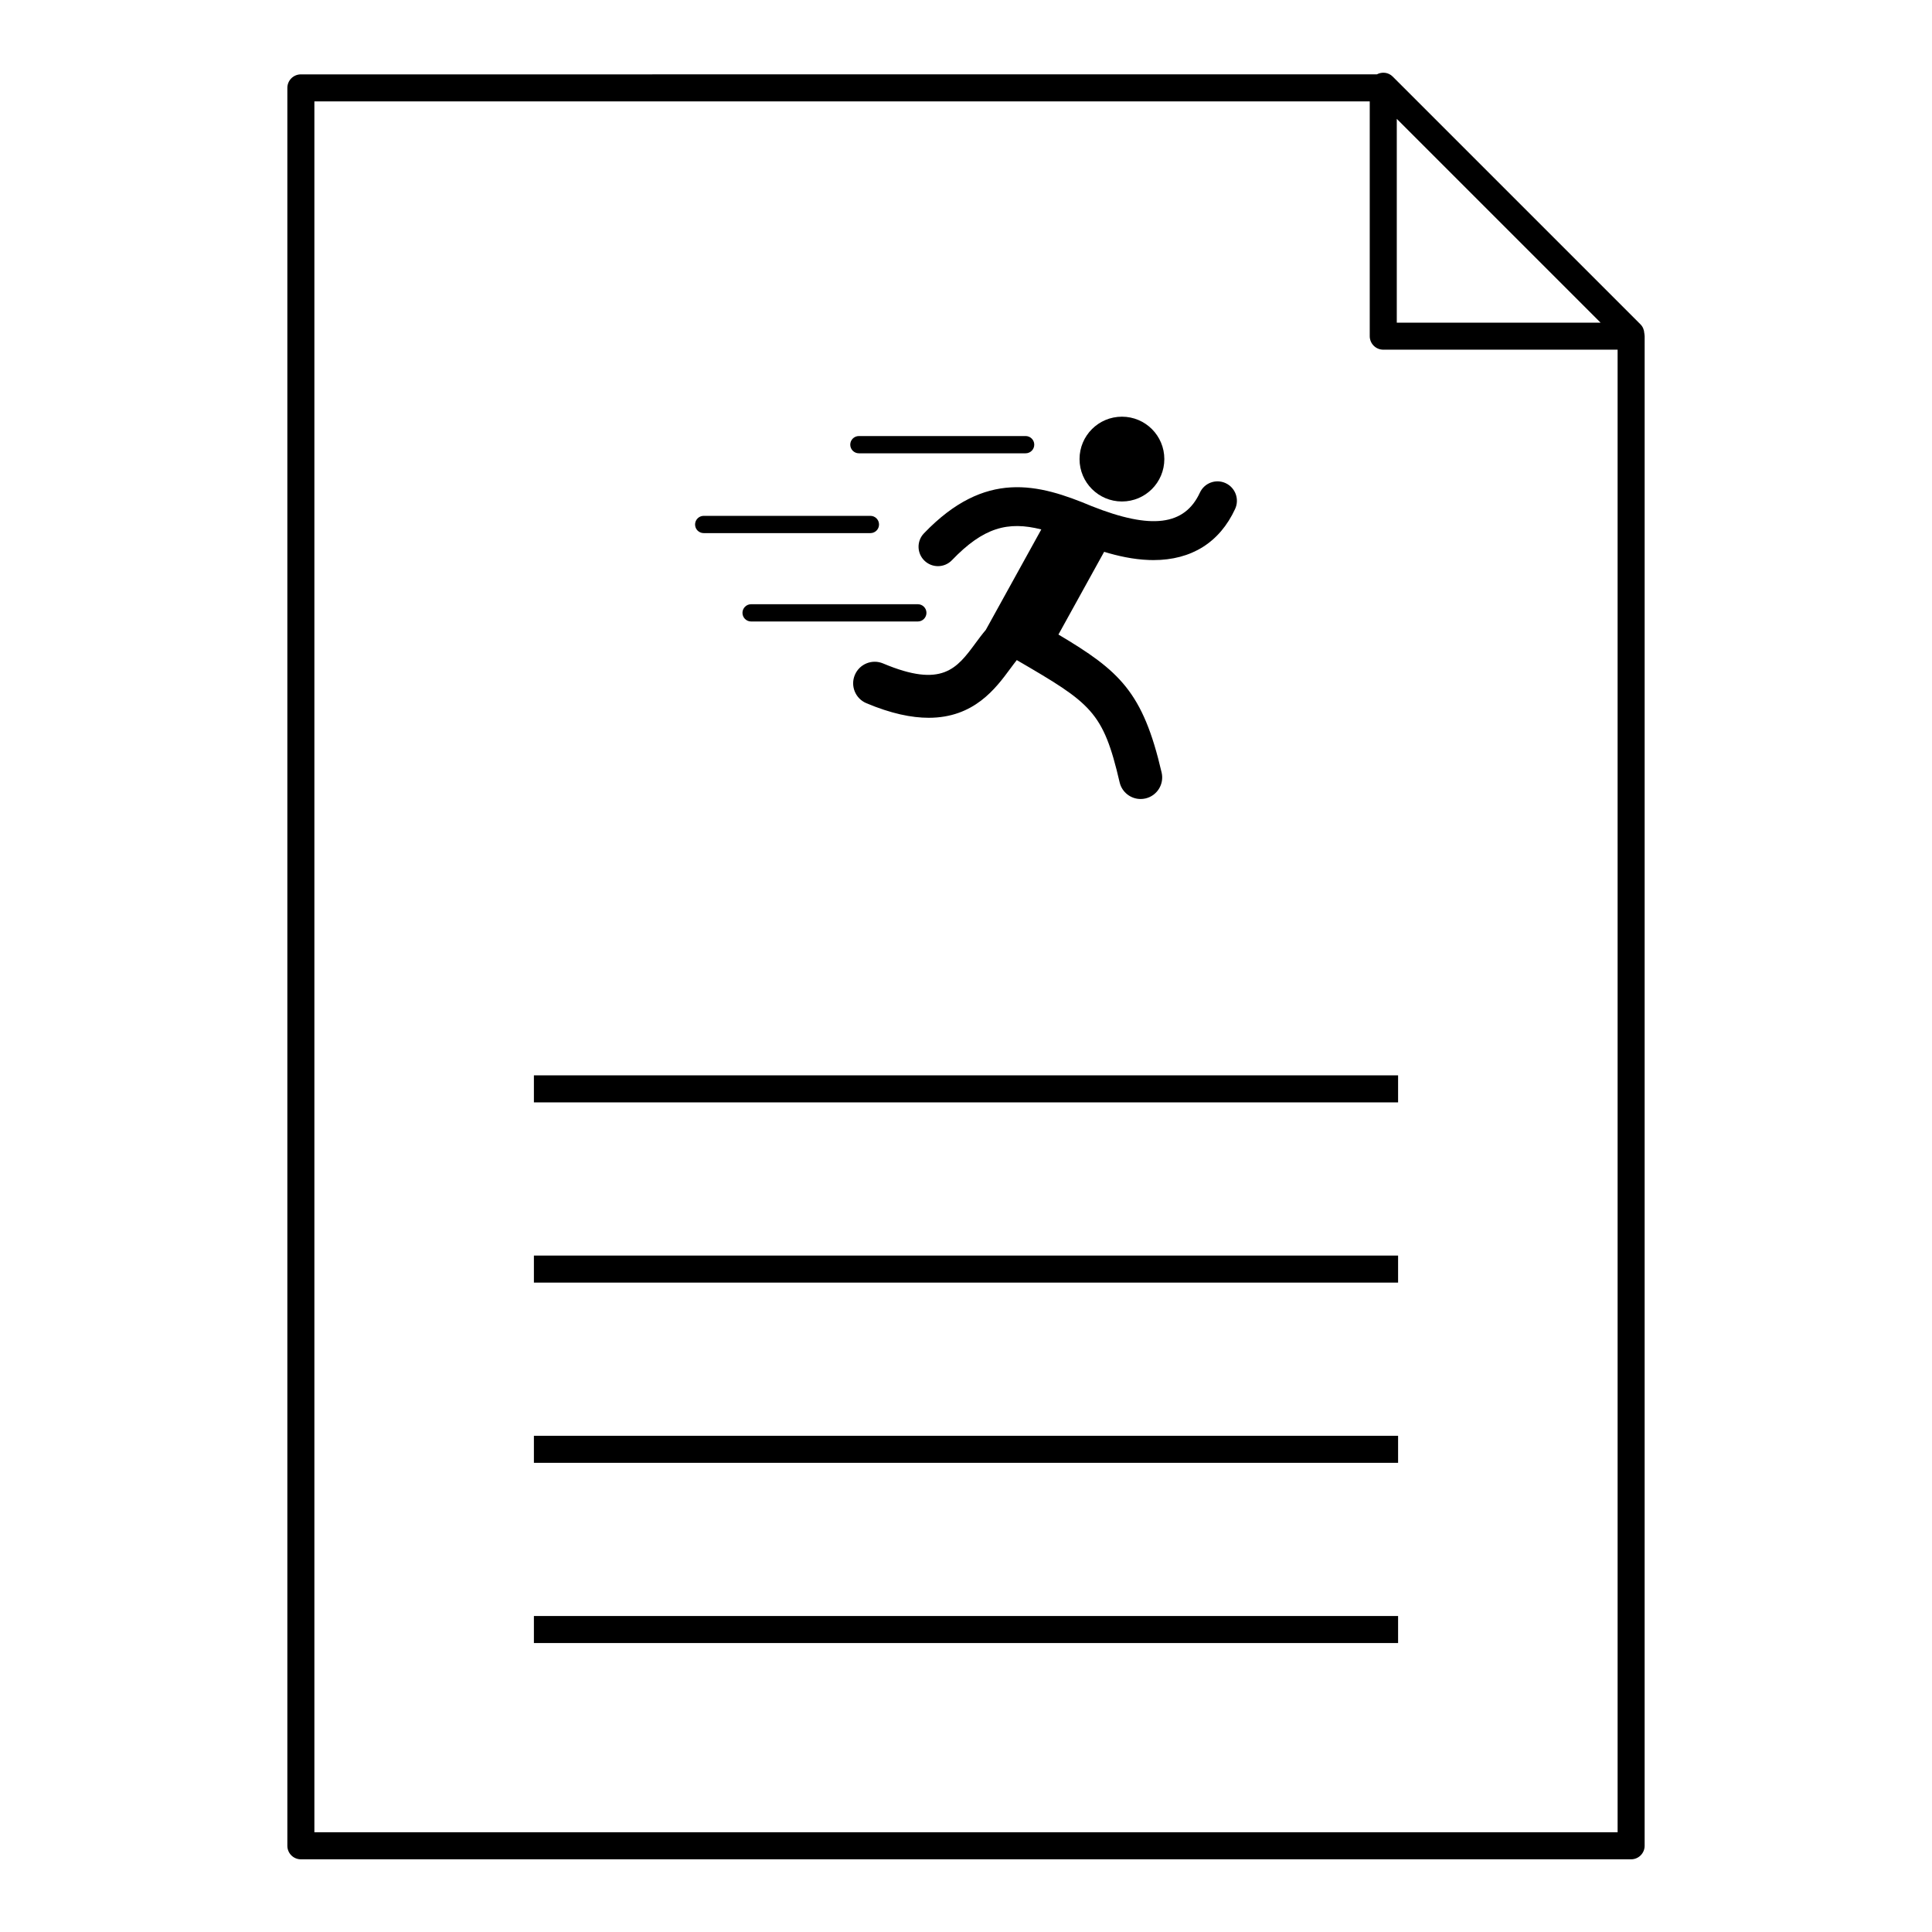
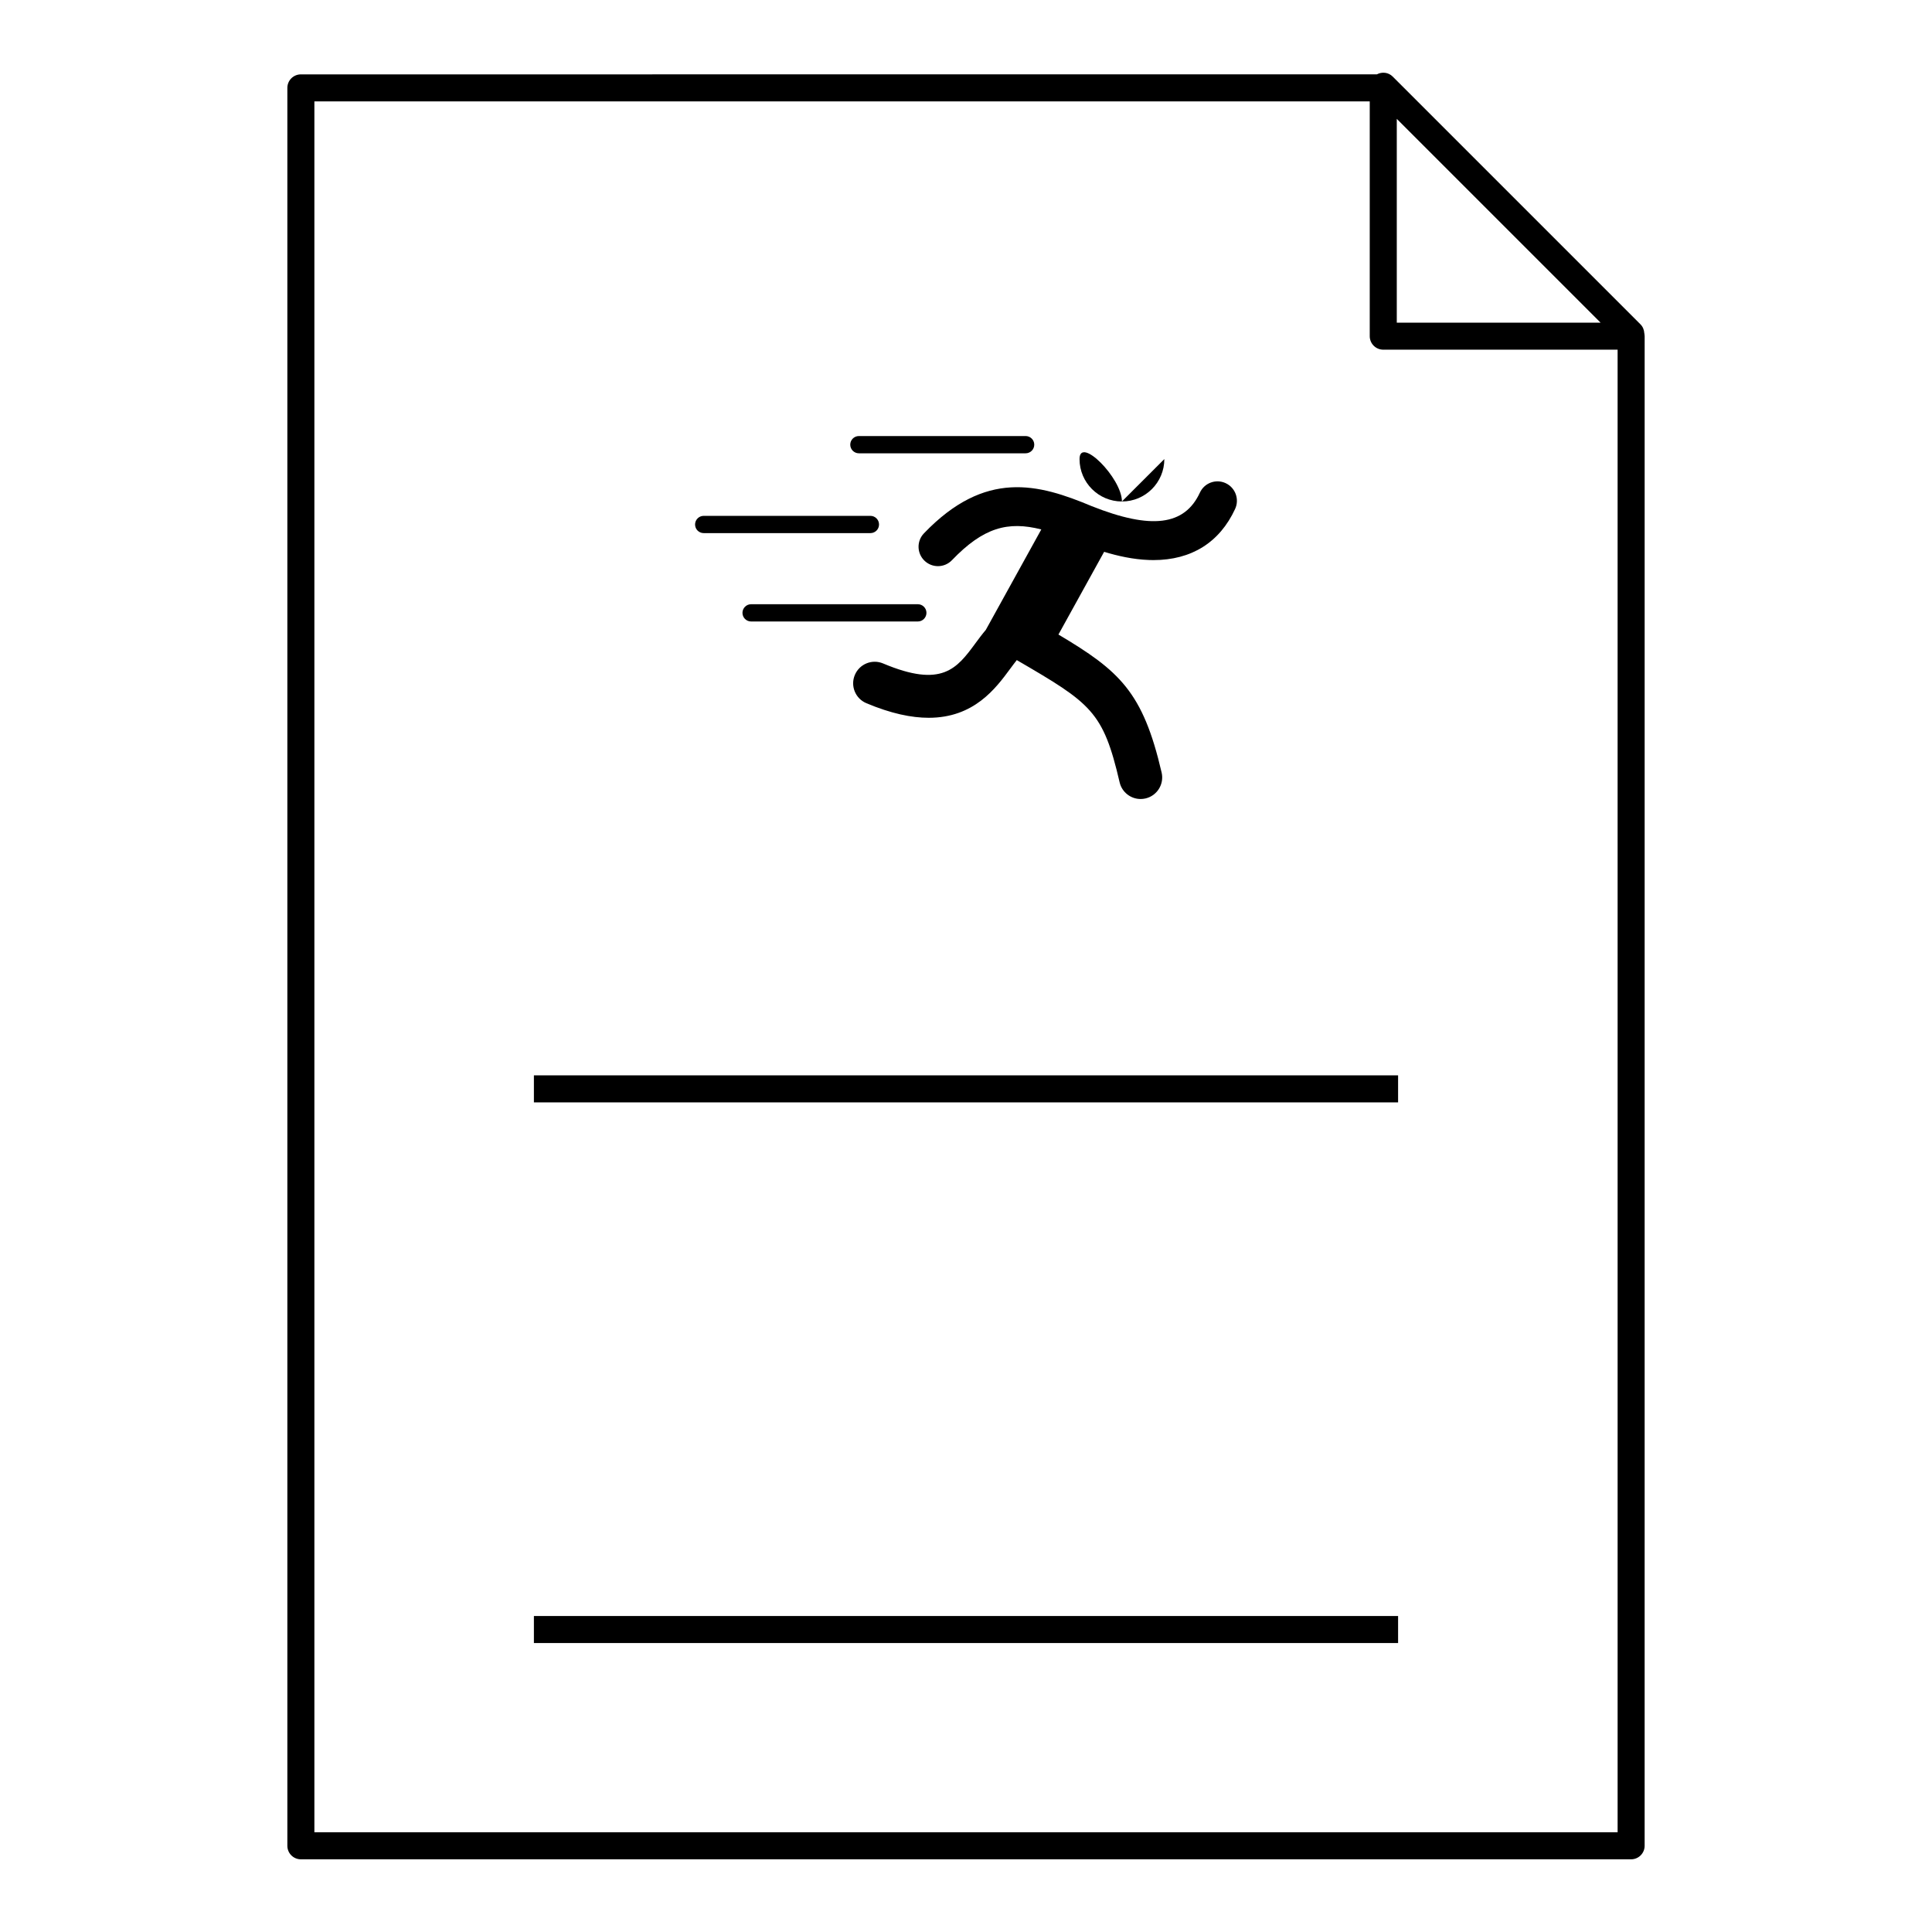
<svg xmlns="http://www.w3.org/2000/svg" fill="#000000" width="800px" height="800px" version="1.1" viewBox="144 144 512 512">
  <g>
    <path d="m579.79 232.5c0-0.023-0.008-0.043-0.008-0.066-0.008-0.043-0.016-0.086-0.027-0.129-0.047-0.855-0.359-1.699-1.016-2.356l-65.664-65.664c-1.145-1.141-2.836-1.301-4.191-0.582l-285.15 0.008c-1.98 0-3.582 1.602-3.582 3.582v465.86c0 1.977 1.602 3.582 3.582 3.582h352.53c1.977 0 3.582-1.605 3.582-3.582l0.004-400.06c0-0.199-0.027-0.395-0.059-0.586zm-65.629-57 54.004 54.004h-54.004zm58.523 454.07h-345.37v-458.7h279.68v62.215c0 1.98 1.605 3.582 3.582 3.582h62.105z" />
    <path d="m285.49 572.26h229.02v7.164h-229.02z" />
-     <path d="m285.49 524.5h229.02v7.164h-229.02z" />
-     <path d="m285.49 476.74h229.02v7.164h-229.02z" />
    <path d="m285.49 428.98h229.02v7.164h-229.02z" />
    <path d="m468.81 272.04c-2.582-1.195-5.633-0.066-6.824 2.508-4.047 8.754-12.891 9.859-28.66 3.59-14.145-5.93-28.207-9.742-44.465 7.195-1.969 2.047-1.902 5.305 0.148 7.269 1 0.957 2.281 1.434 3.559 1.434 1.352 0 2.699-0.531 3.711-1.582 8.312-8.66 14.805-10.406 23.676-8.148l-14.715 26.637c-0.961 1.125-1.848 2.32-2.711 3.492-4.941 6.703-8.84 11.992-24.5 5.387-2.91-1.227-6.258 0.137-7.484 3.043-1.23 2.906 0.137 6.258 3.039 7.484 6.562 2.766 11.988 3.871 16.527 3.871 12.023 0 17.762-7.781 21.617-13.008 0.598-0.809 1.176-1.586 1.73-2.281 19.738 11.488 22.883 13.562 27.254 32.391 0.613 2.637 2.965 4.422 5.559 4.422 0.43 0 0.863-0.047 1.301-0.148 3.074-0.715 4.984-3.785 4.273-6.859-4.965-21.391-11.141-26.941-27.348-36.578l12.109-21.922c3.504 1.07 7.664 2.023 11.91 2.168 0.387 0.016 0.77 0.023 1.152 0.023 10.074 0 17.547-4.672 21.652-13.559 1.188-2.578 0.066-5.637-2.512-6.828z" />
-     <path d="m452.56 265.66c0 6.207-5.027 11.238-11.234 11.238s-11.238-5.031-11.238-11.238c0-6.203 5.031-11.234 11.238-11.234s11.234 5.031 11.234 11.234" />
+     <path d="m452.56 265.66c0 6.207-5.027 11.238-11.234 11.238s-11.238-5.031-11.238-11.238s11.234 5.031 11.234 11.234" />
    <path d="m415.8 264.13h-44.184c-1.262 0-2.289-1.023-2.289-2.289 0-1.262 1.023-2.285 2.289-2.285h44.184c1.262 0 2.289 1.023 2.289 2.285 0 1.266-1.027 2.289-2.289 2.289z" />
    <path d="m374.67 285.28h-44.188c-1.258 0-2.281-1.023-2.281-2.285 0-1.262 1.023-2.289 2.281-2.289h44.184c1.262 0 2.285 1.023 2.285 2.289 0.004 1.262-1.02 2.285-2.281 2.285z" />
    <path d="m387.23 308.7h-44.18c-1.262 0-2.289-1.023-2.289-2.285s1.027-2.289 2.289-2.289h44.184c1.262 0 2.285 1.023 2.285 2.289-0.004 1.258-1.023 2.285-2.289 2.285z" />
  </g>
</svg>